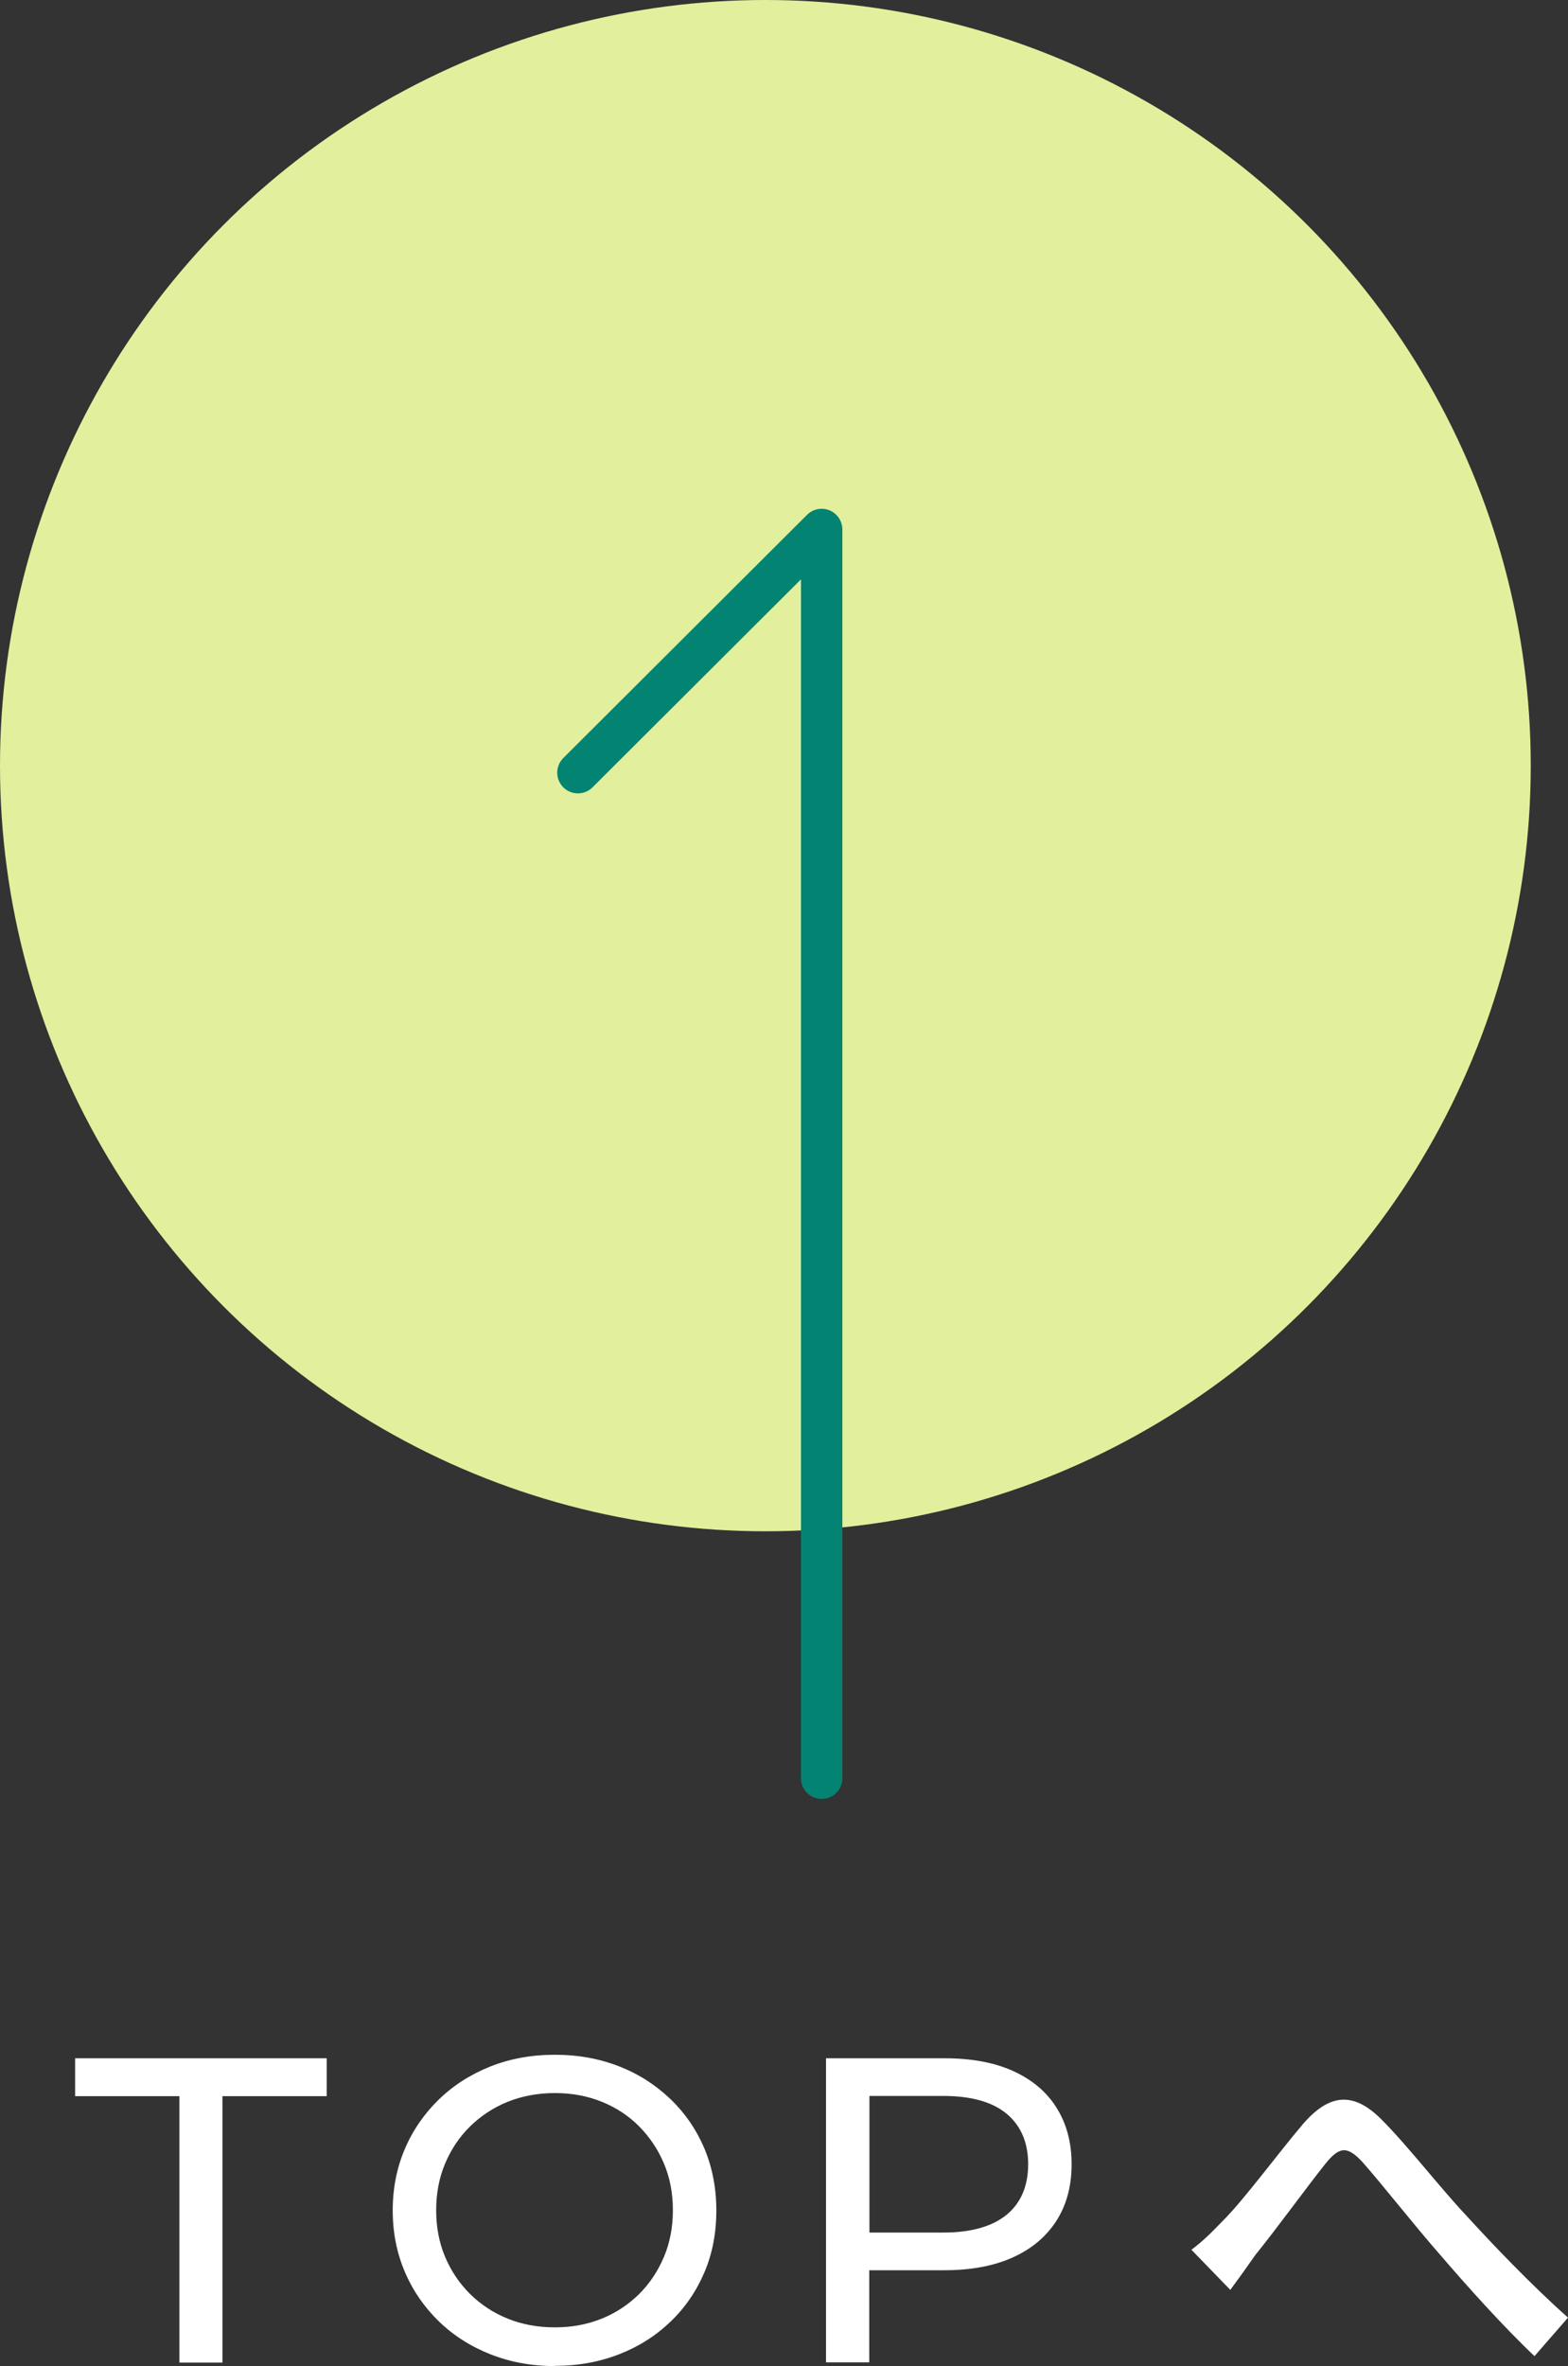
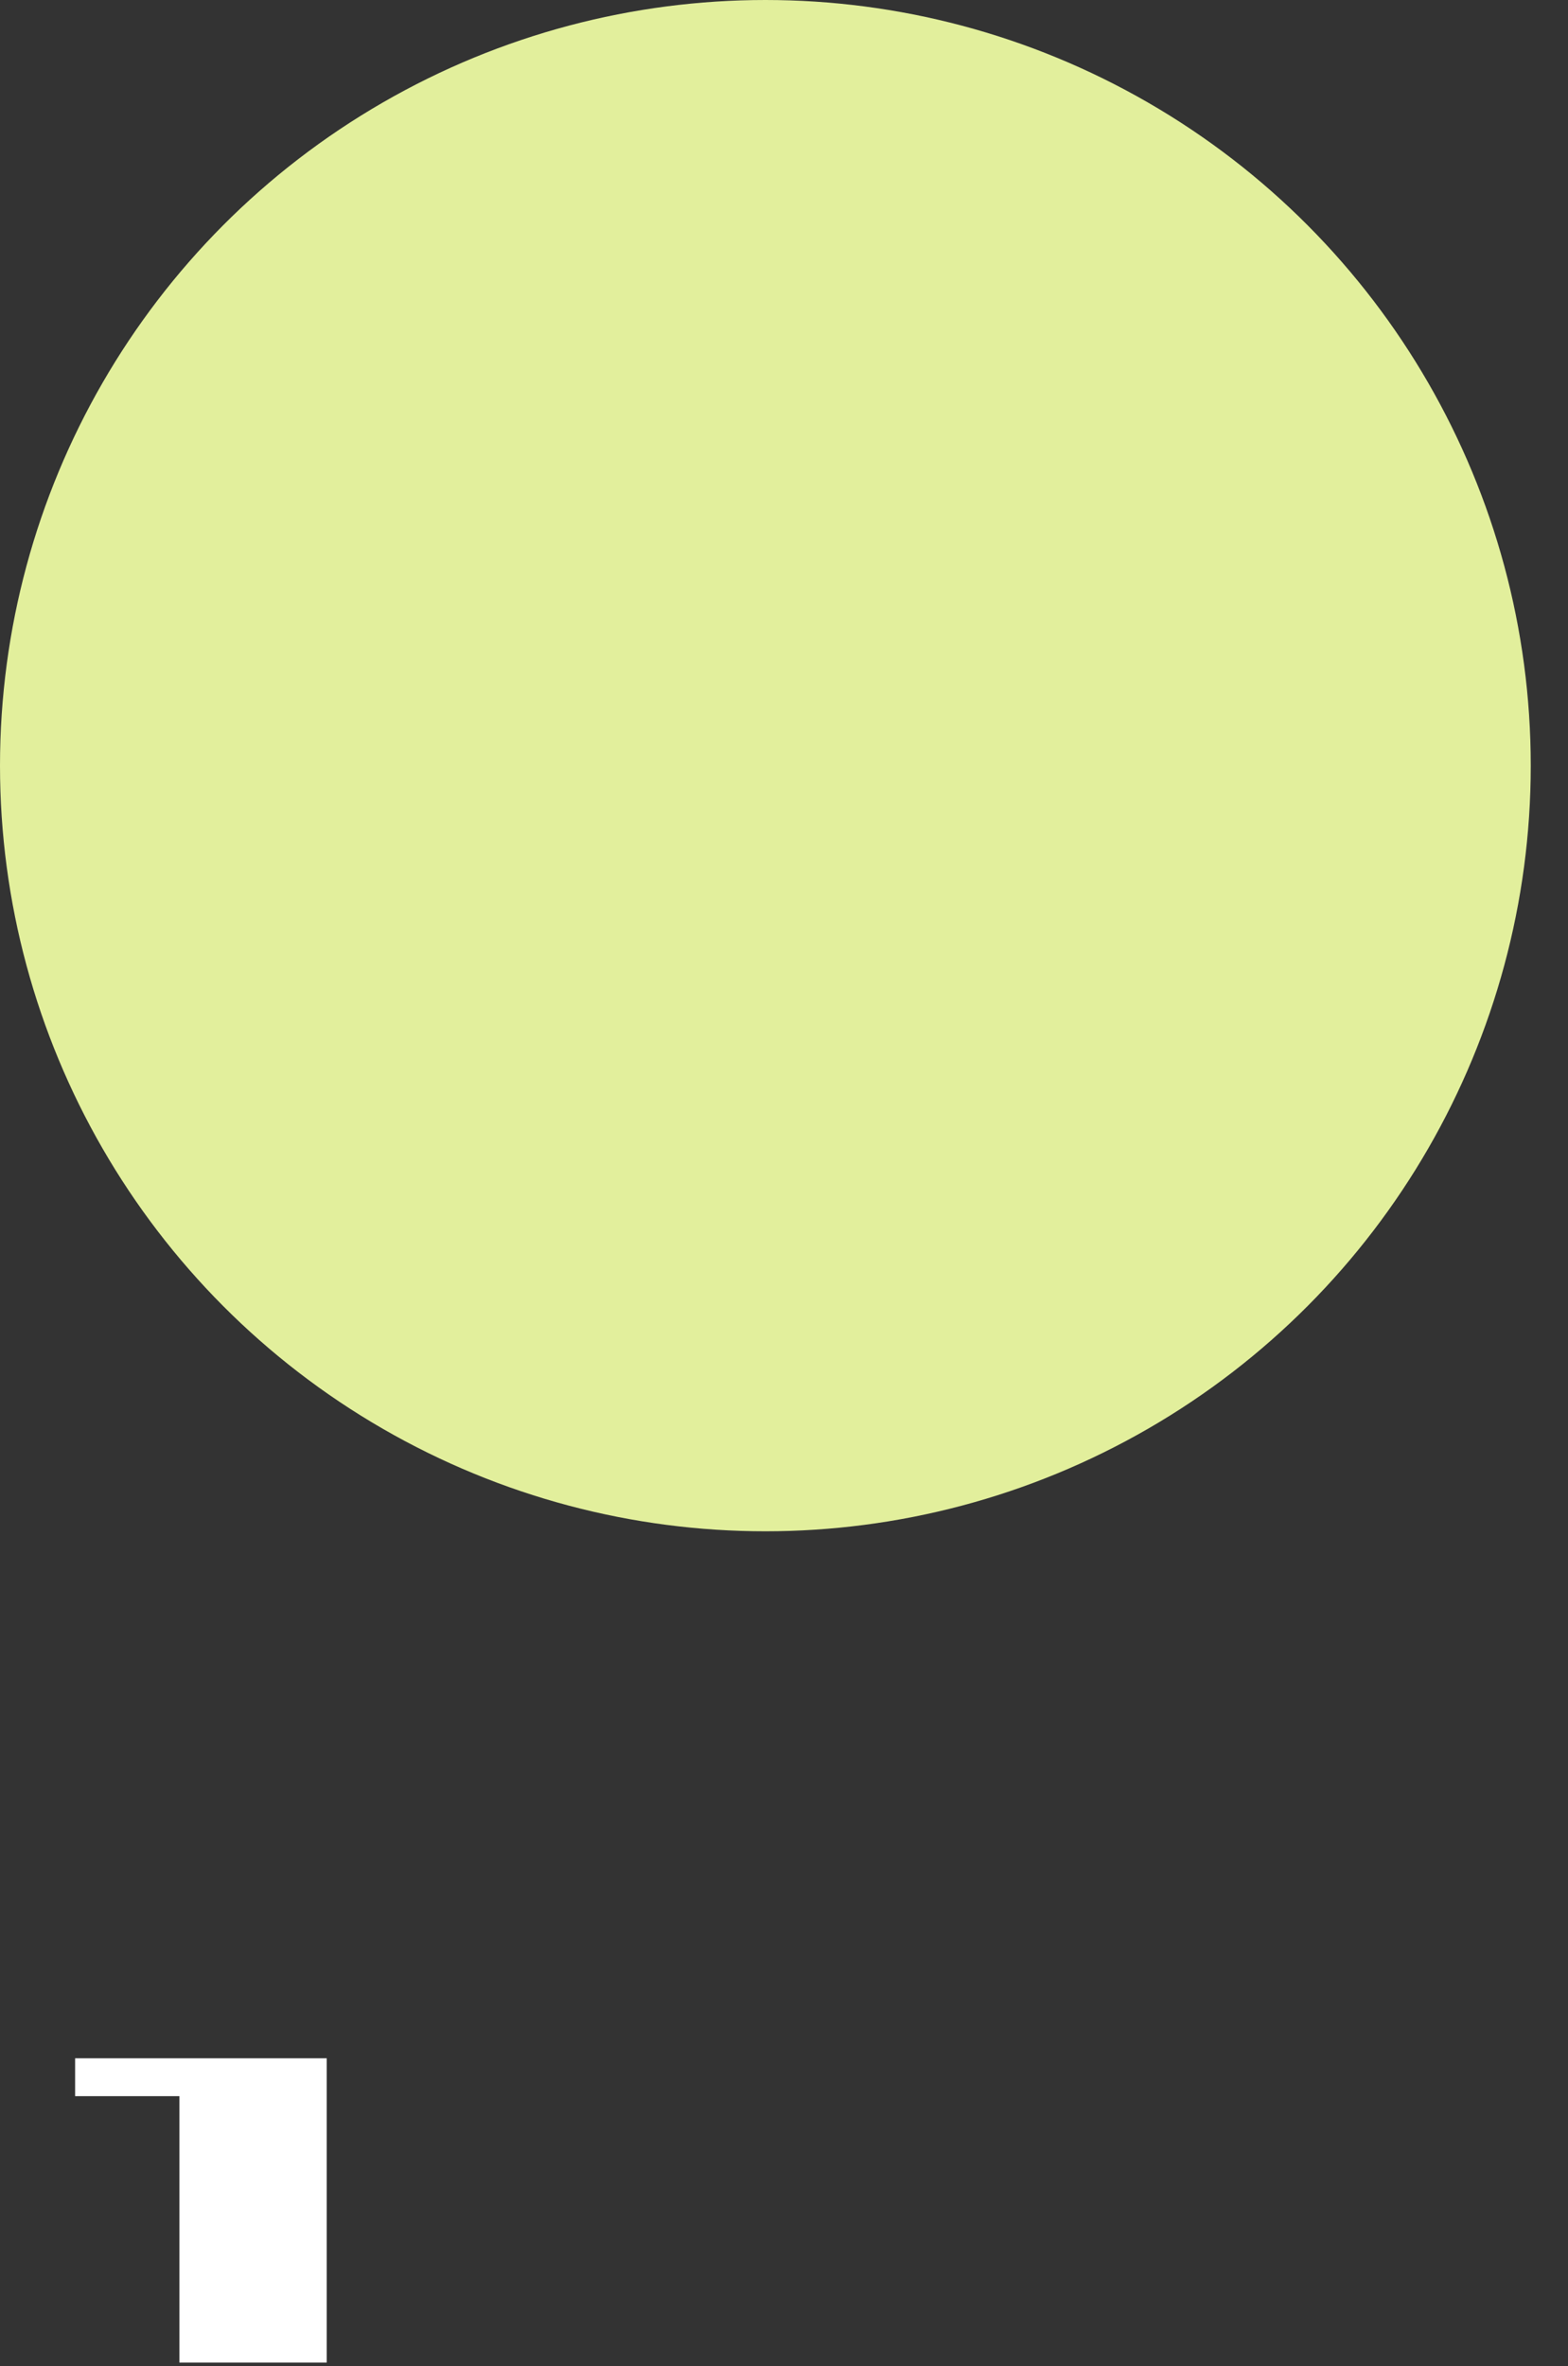
<svg xmlns="http://www.w3.org/2000/svg" id="_レイヤー_6" data-name="レイヤー 6" viewBox="0 0 75.78 114.31">
  <rect x="0" y="0" width="75.78" height="114.31" fill="#333333" stroke="none" />
  <defs>
    <style>
      .cls-1 {
        fill: #fff;
      }

      .cls-2 {
        fill: none;
        stroke: #038473;
        stroke-linecap: round;
        stroke-linejoin: round;
        stroke-width: 2px;
      }

      .cls-3 {
        fill: #e2ef9c;
      }
    </style>
  </defs>
  <g>
-     <path class="cls-1" d="m8.67,114.14v-12.87H3.63v-1.83h12.16v1.83h-5.04v12.87h-2.08Z" />
-     <path class="cls-1" d="m26.82,114.31c-1.12,0-2.16-.19-3.12-.57s-1.79-.91-2.49-1.59c-.7-.68-1.25-1.47-1.64-2.38-.39-.91-.59-1.9-.59-2.98s.2-2.07.59-2.98c.39-.91.94-1.7,1.64-2.38.7-.68,1.53-1.21,2.48-1.59.95-.38,2-.57,3.13-.57s2.15.19,3.1.56c.95.37,1.77.9,2.48,1.58s1.25,1.47,1.64,2.38c.38.91.58,1.91.58,3s-.19,2.09-.58,3c-.39.91-.93,1.7-1.64,2.38s-1.53,1.2-2.48,1.57c-.95.37-1.98.56-3.1.56Zm0-1.87c.81,0,1.56-.14,2.26-.42.69-.28,1.29-.68,1.81-1.19.51-.51.91-1.11,1.2-1.8.29-.69.43-1.44.43-2.25s-.14-1.56-.43-2.25c-.29-.69-.69-1.28-1.2-1.8-.51-.51-1.11-.91-1.81-1.19-.69-.28-1.45-.42-2.26-.42s-1.58.14-2.28.42c-.69.28-1.3.68-1.82,1.19-.52.51-.92,1.11-1.21,1.8-.29.69-.43,1.44-.43,2.25s.14,1.56.43,2.25c.29.69.69,1.28,1.21,1.8.52.51,1.12.91,1.82,1.19.69.28,1.45.42,2.28.42Z" />
-     <path class="cls-1" d="m39.92,114.14v-14.7h5.73c1.29,0,2.39.2,3.3.61.91.41,1.61.99,2.1,1.76.49.77.74,1.69.74,2.75s-.25,1.98-.74,2.74-1.19,1.35-2.1,1.76c-.91.41-2.01.62-3.3.62h-4.58l.94-.99v5.44h-2.1Zm2.1-5.23l-.94-1.05h4.51c1.34,0,2.36-.29,3.06-.86.69-.57,1.04-1.39,1.04-2.44s-.35-1.86-1.04-2.44c-.69-.57-1.71-.86-3.06-.86h-4.51l.94-1.05v8.69Z" />
-     <path class="cls-1" d="m59.12,107.27c1.02-1.02,2.62-3.2,3.84-4.64,1.26-1.46,2.42-1.62,3.8-.24,1.26,1.26,2.82,3.28,4.06,4.6,1.24,1.36,3.12,3.34,4.96,4.98l-1.62,1.86c-1.48-1.4-3.26-3.38-4.58-4.92-1.28-1.46-2.78-3.38-3.72-4.44-.78-.86-1.16-.72-1.8.06-.88,1.1-2.42,3.22-3.38,4.4-.42.6-.88,1.24-1.22,1.7l-1.88-1.94c.54-.4.98-.84,1.54-1.42Z" />
+     <path class="cls-1" d="m8.67,114.14v-12.87H3.63v-1.83h12.16v1.83v12.87h-2.08Z" />
  </g>
  <circle class="cls-3" cx="36.99" cy="36.99" r="36.99" />
-   <polyline class="cls-2" points="39.71 85.91 39.71 25.58 27.93 37.33" />
</svg>